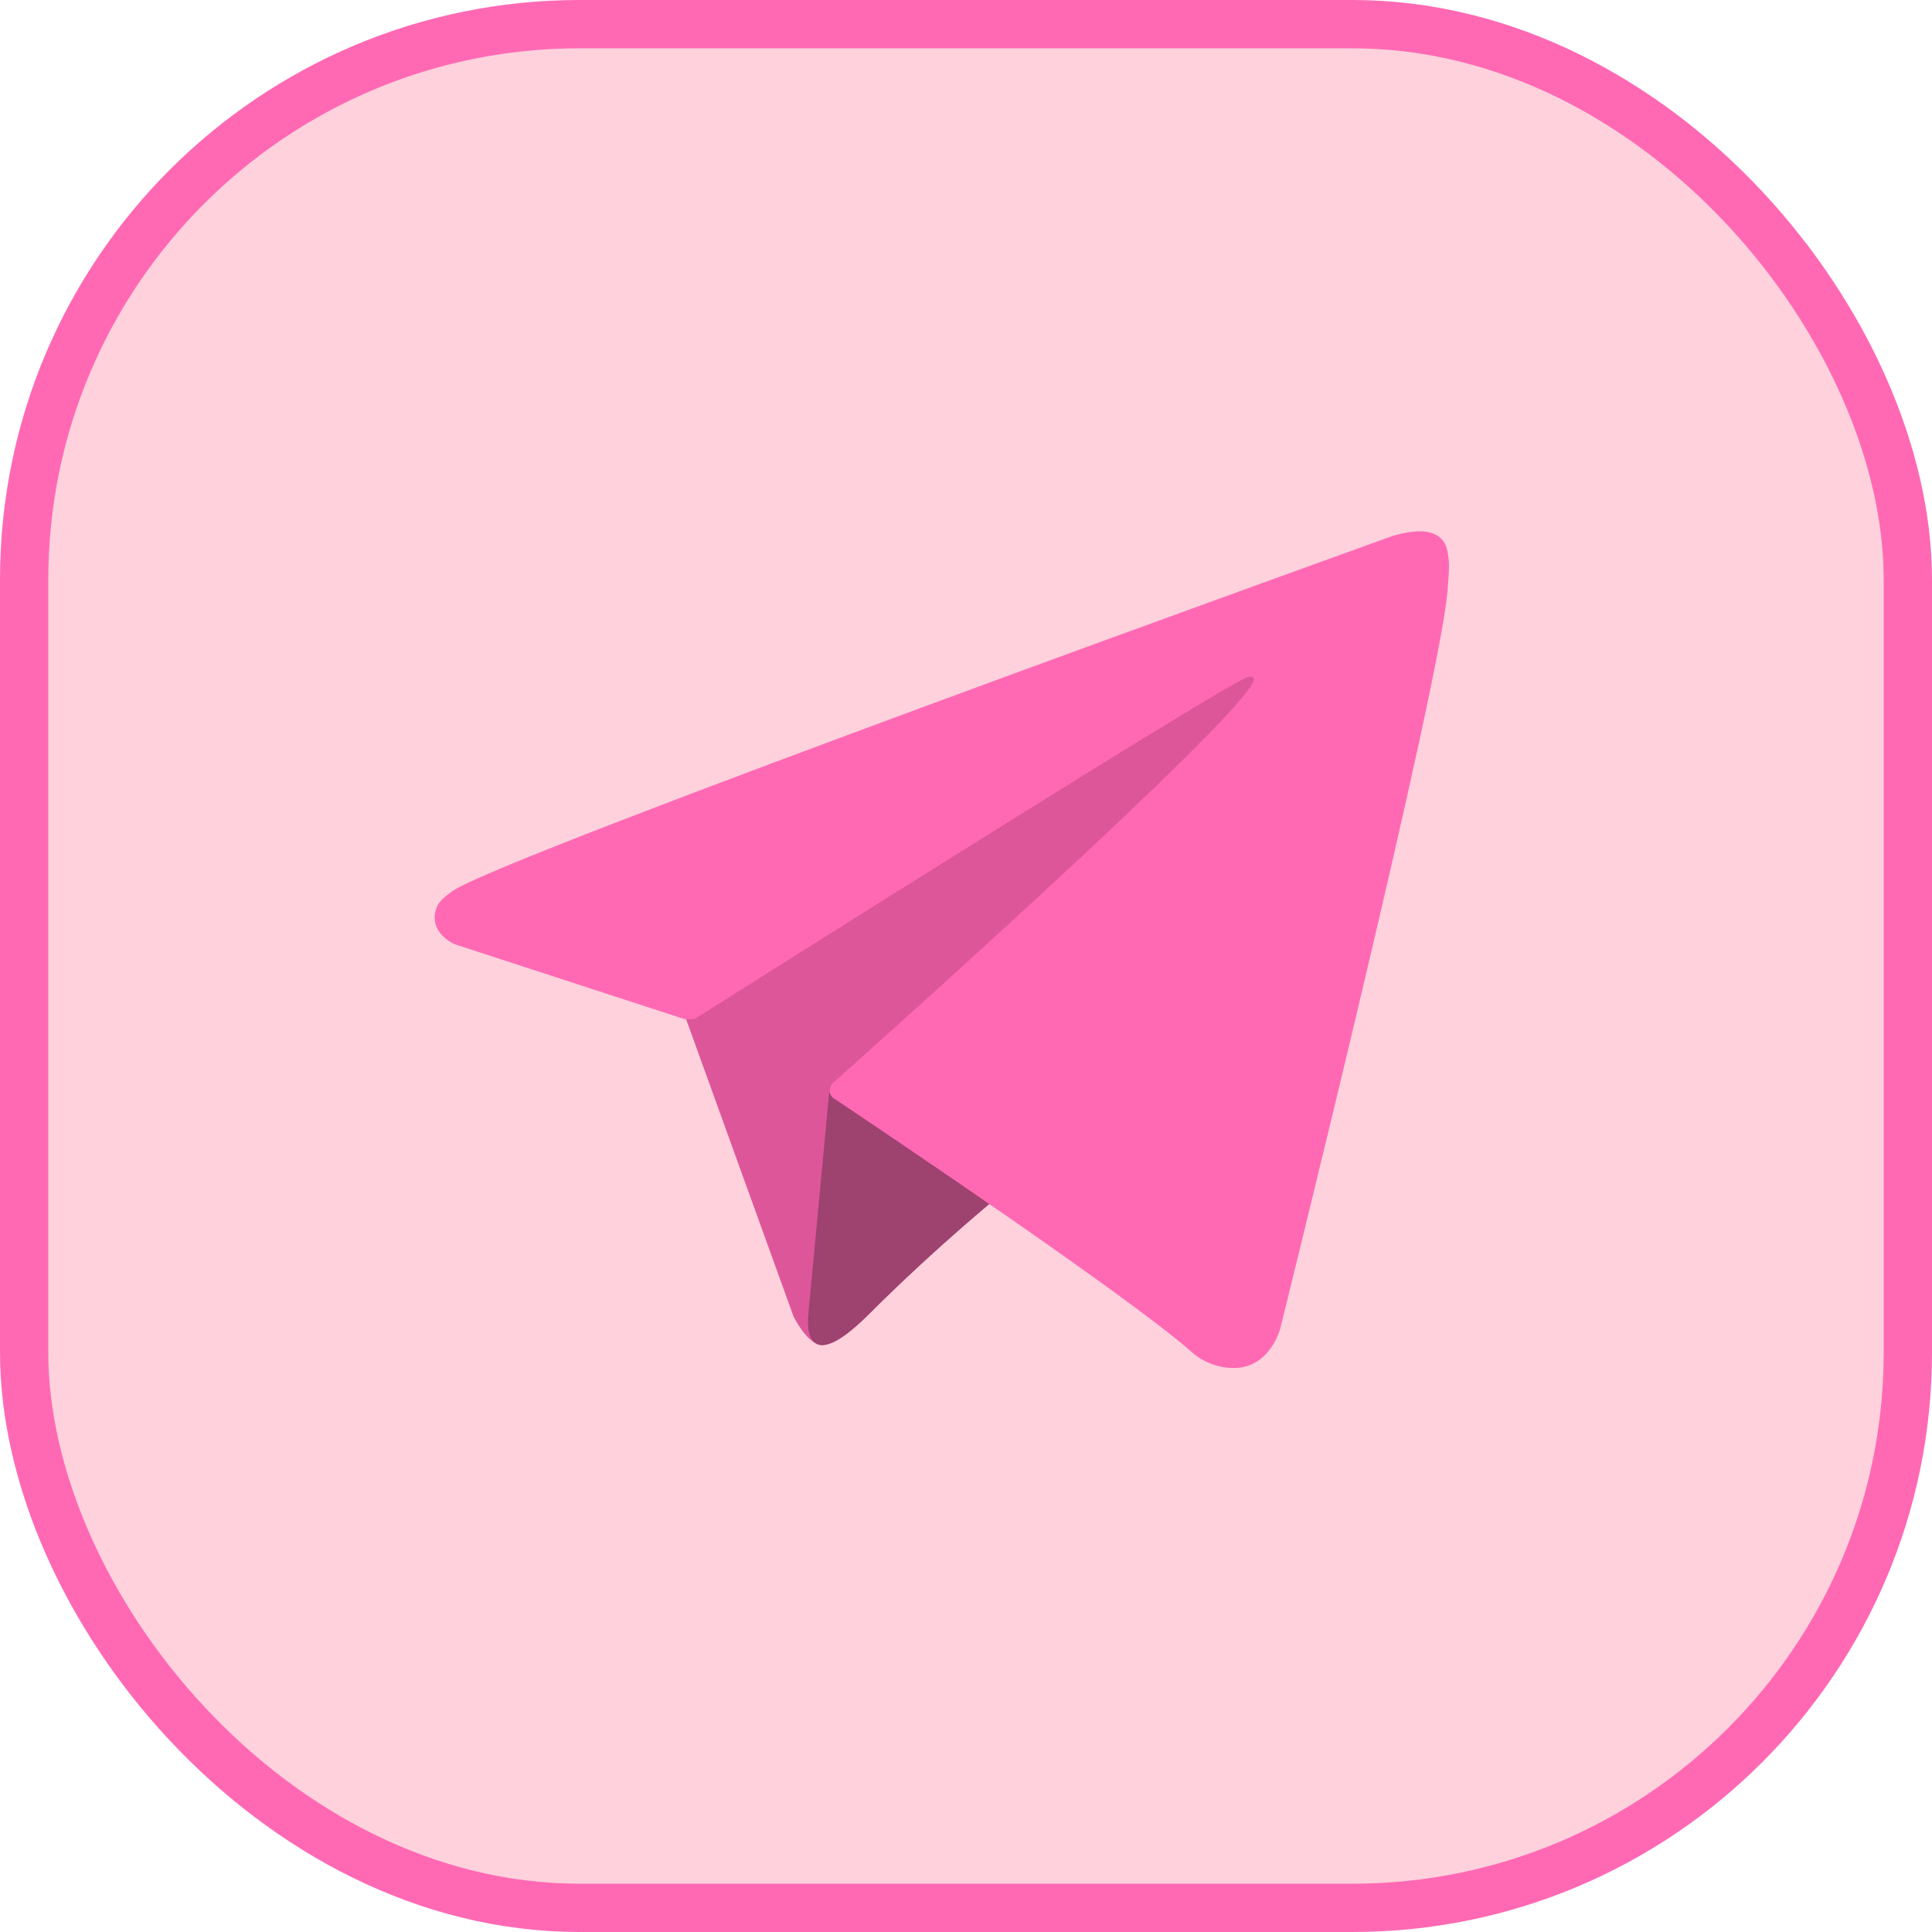
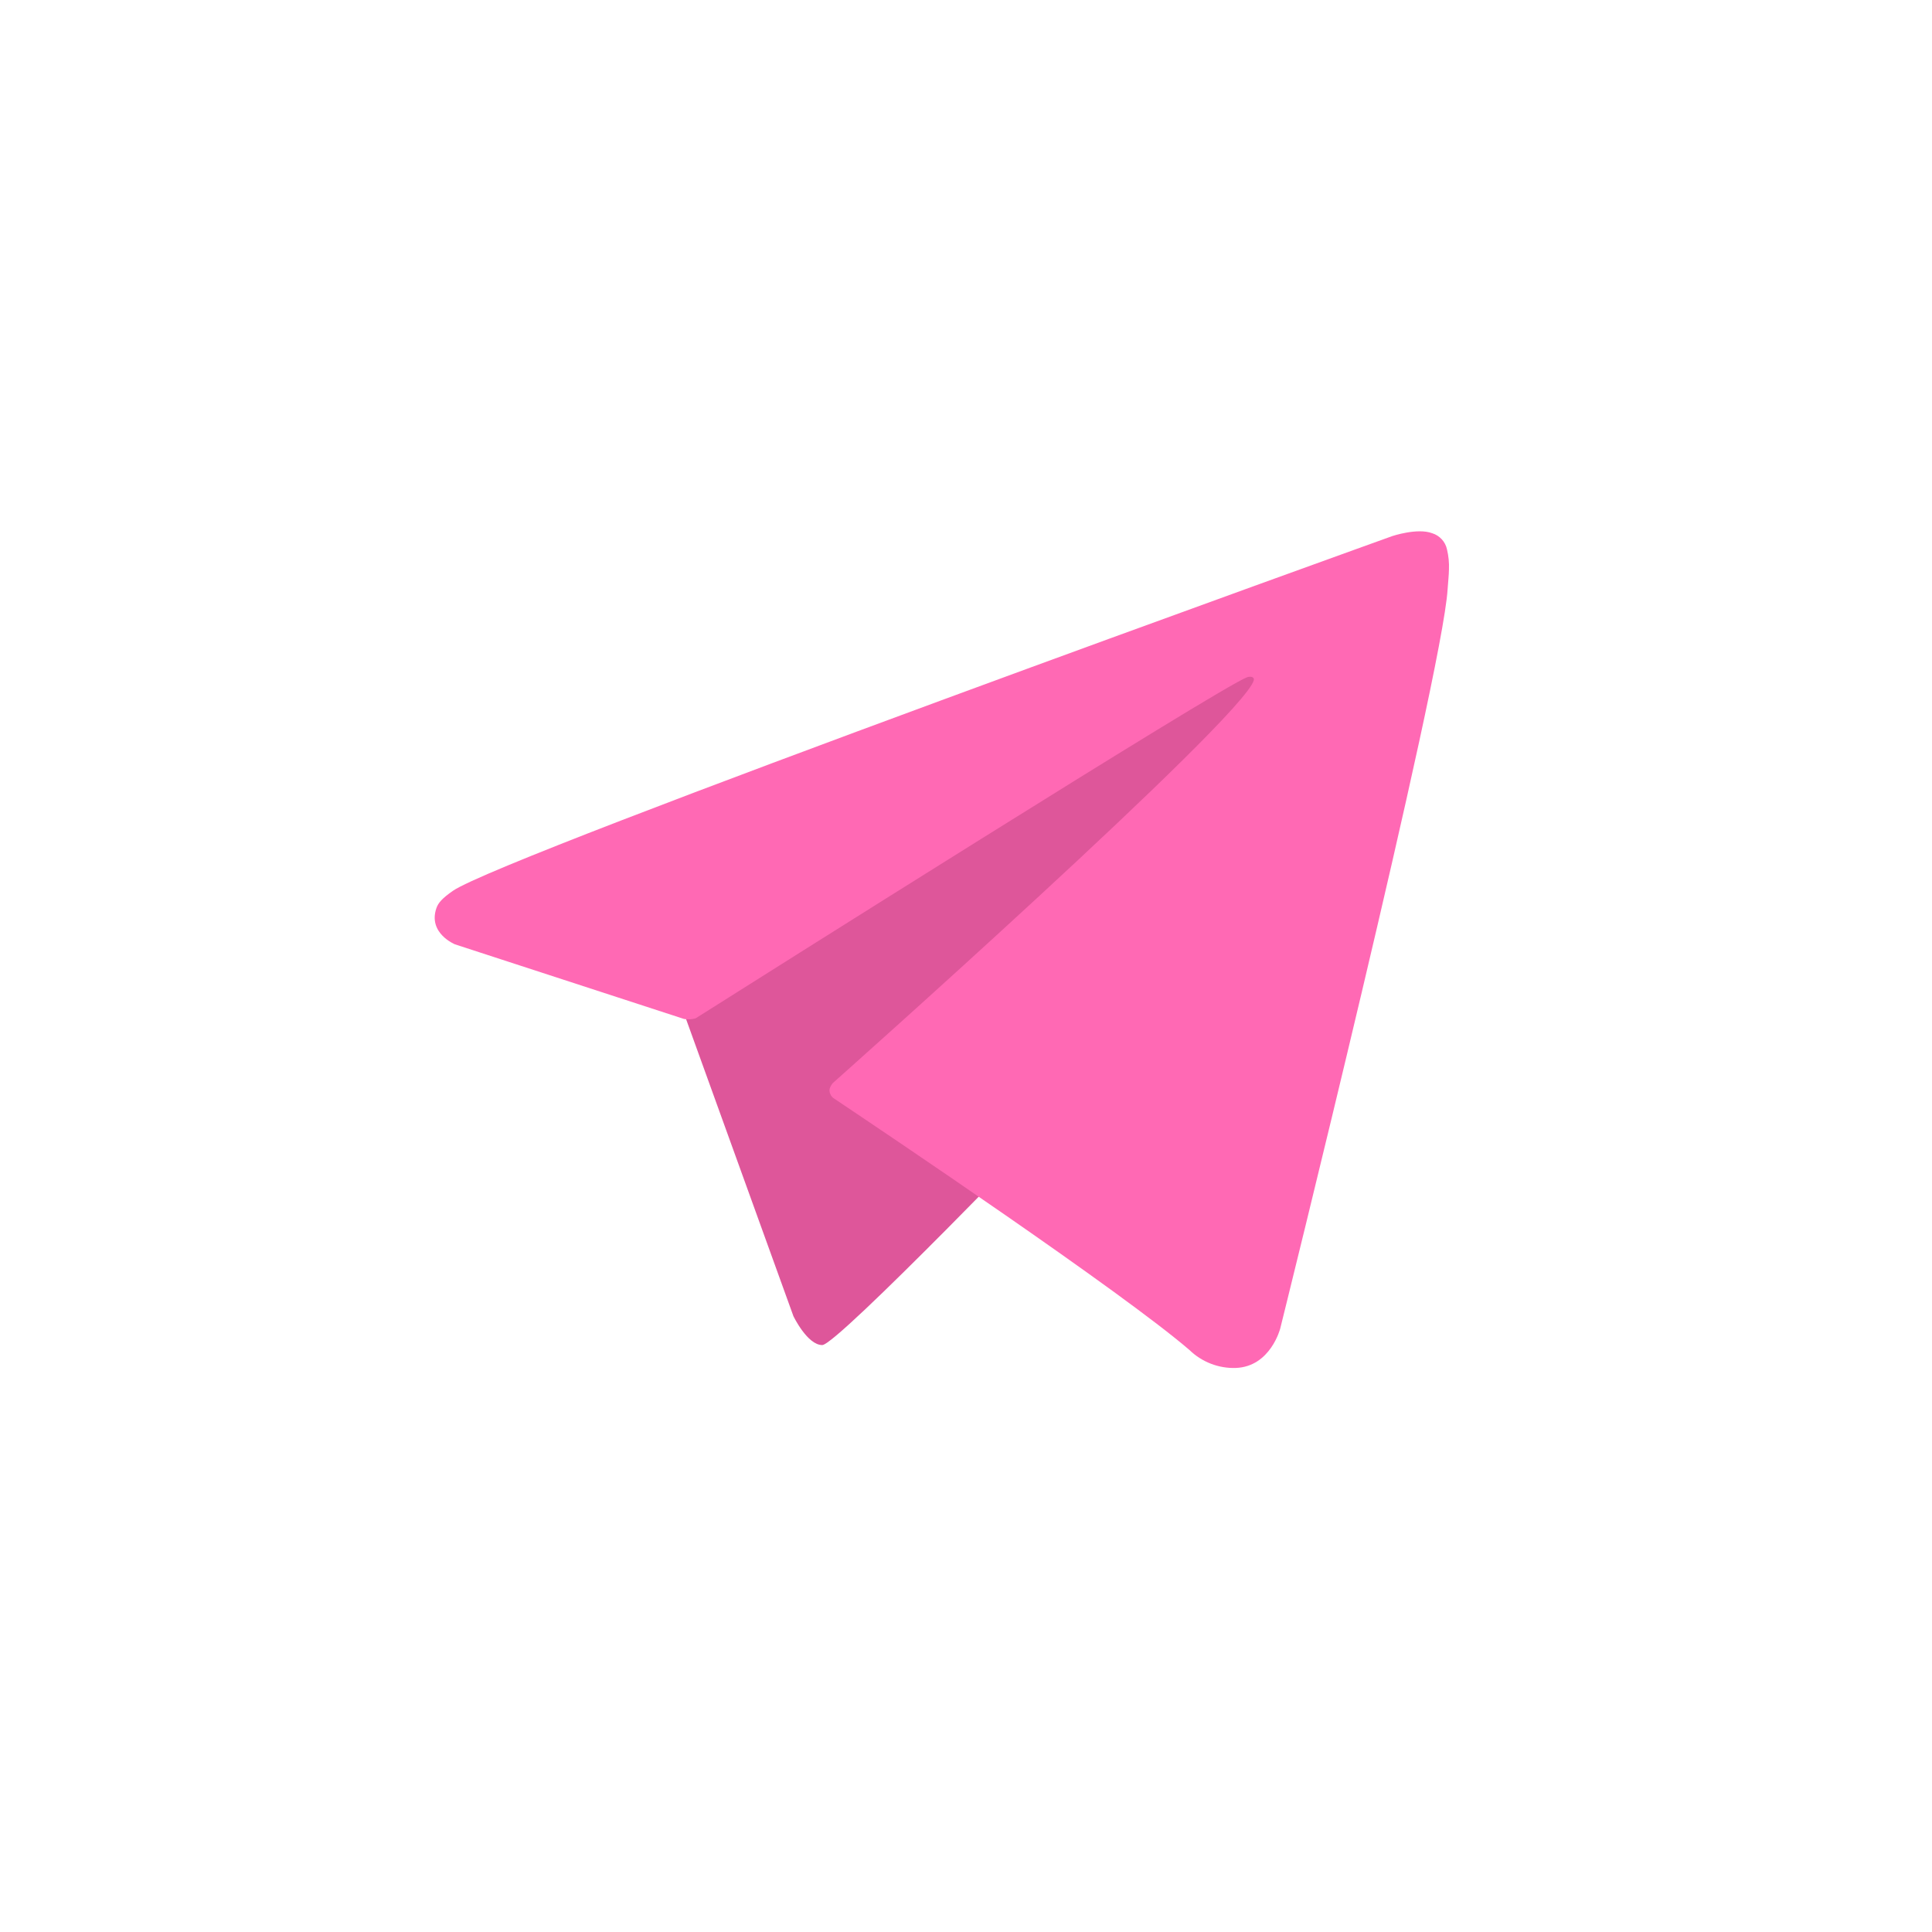
<svg xmlns="http://www.w3.org/2000/svg" width="40" height="40" viewBox="0 0 40 40" fill="none">
-   <rect x="0.5" y="0.5" width="39" height="39" rx="11.5" fill="#FFD1DC" stroke="#FF69B4" />
  <path d="M14.121 20.869L16.427 27.25C16.427 27.25 16.715 27.848 17.024 27.848C17.332 27.848 21.923 23.072 21.923 23.072L27.028 13.211L14.203 19.222L14.121 20.869Z" fill="#DE569A" />
-   <path d="M17.178 22.506L16.735 27.21C16.735 27.21 16.55 28.651 17.991 27.21C19.432 25.768 20.811 24.657 20.811 24.657" fill="#9E4270" />
  <path d="M14.163 21.097L9.421 19.552C9.421 19.552 8.854 19.322 9.036 18.8C9.074 18.693 9.15 18.602 9.376 18.444C10.427 17.712 28.826 11.099 28.826 11.099C28.826 11.099 29.346 10.924 29.652 11.04C29.728 11.063 29.796 11.107 29.85 11.165C29.904 11.223 29.941 11.295 29.958 11.373C29.991 11.51 30.005 11.651 29.999 11.791C29.997 11.913 29.983 12.026 29.971 12.203C29.859 14.011 26.506 27.505 26.506 27.505C26.506 27.505 26.305 28.295 25.586 28.322C25.41 28.328 25.234 28.298 25.069 28.234C24.904 28.17 24.754 28.074 24.627 27.951C23.216 26.737 18.34 23.461 17.263 22.74C17.239 22.724 17.218 22.702 17.203 22.677C17.188 22.652 17.178 22.623 17.175 22.594C17.16 22.518 17.242 22.424 17.242 22.424C17.242 22.424 25.732 14.878 25.958 14.086C25.975 14.024 25.909 13.994 25.821 14.021C25.257 14.228 15.482 20.401 14.403 21.083C14.325 21.106 14.243 21.111 14.163 21.097Z" fill="#FF69B4" />
</svg>